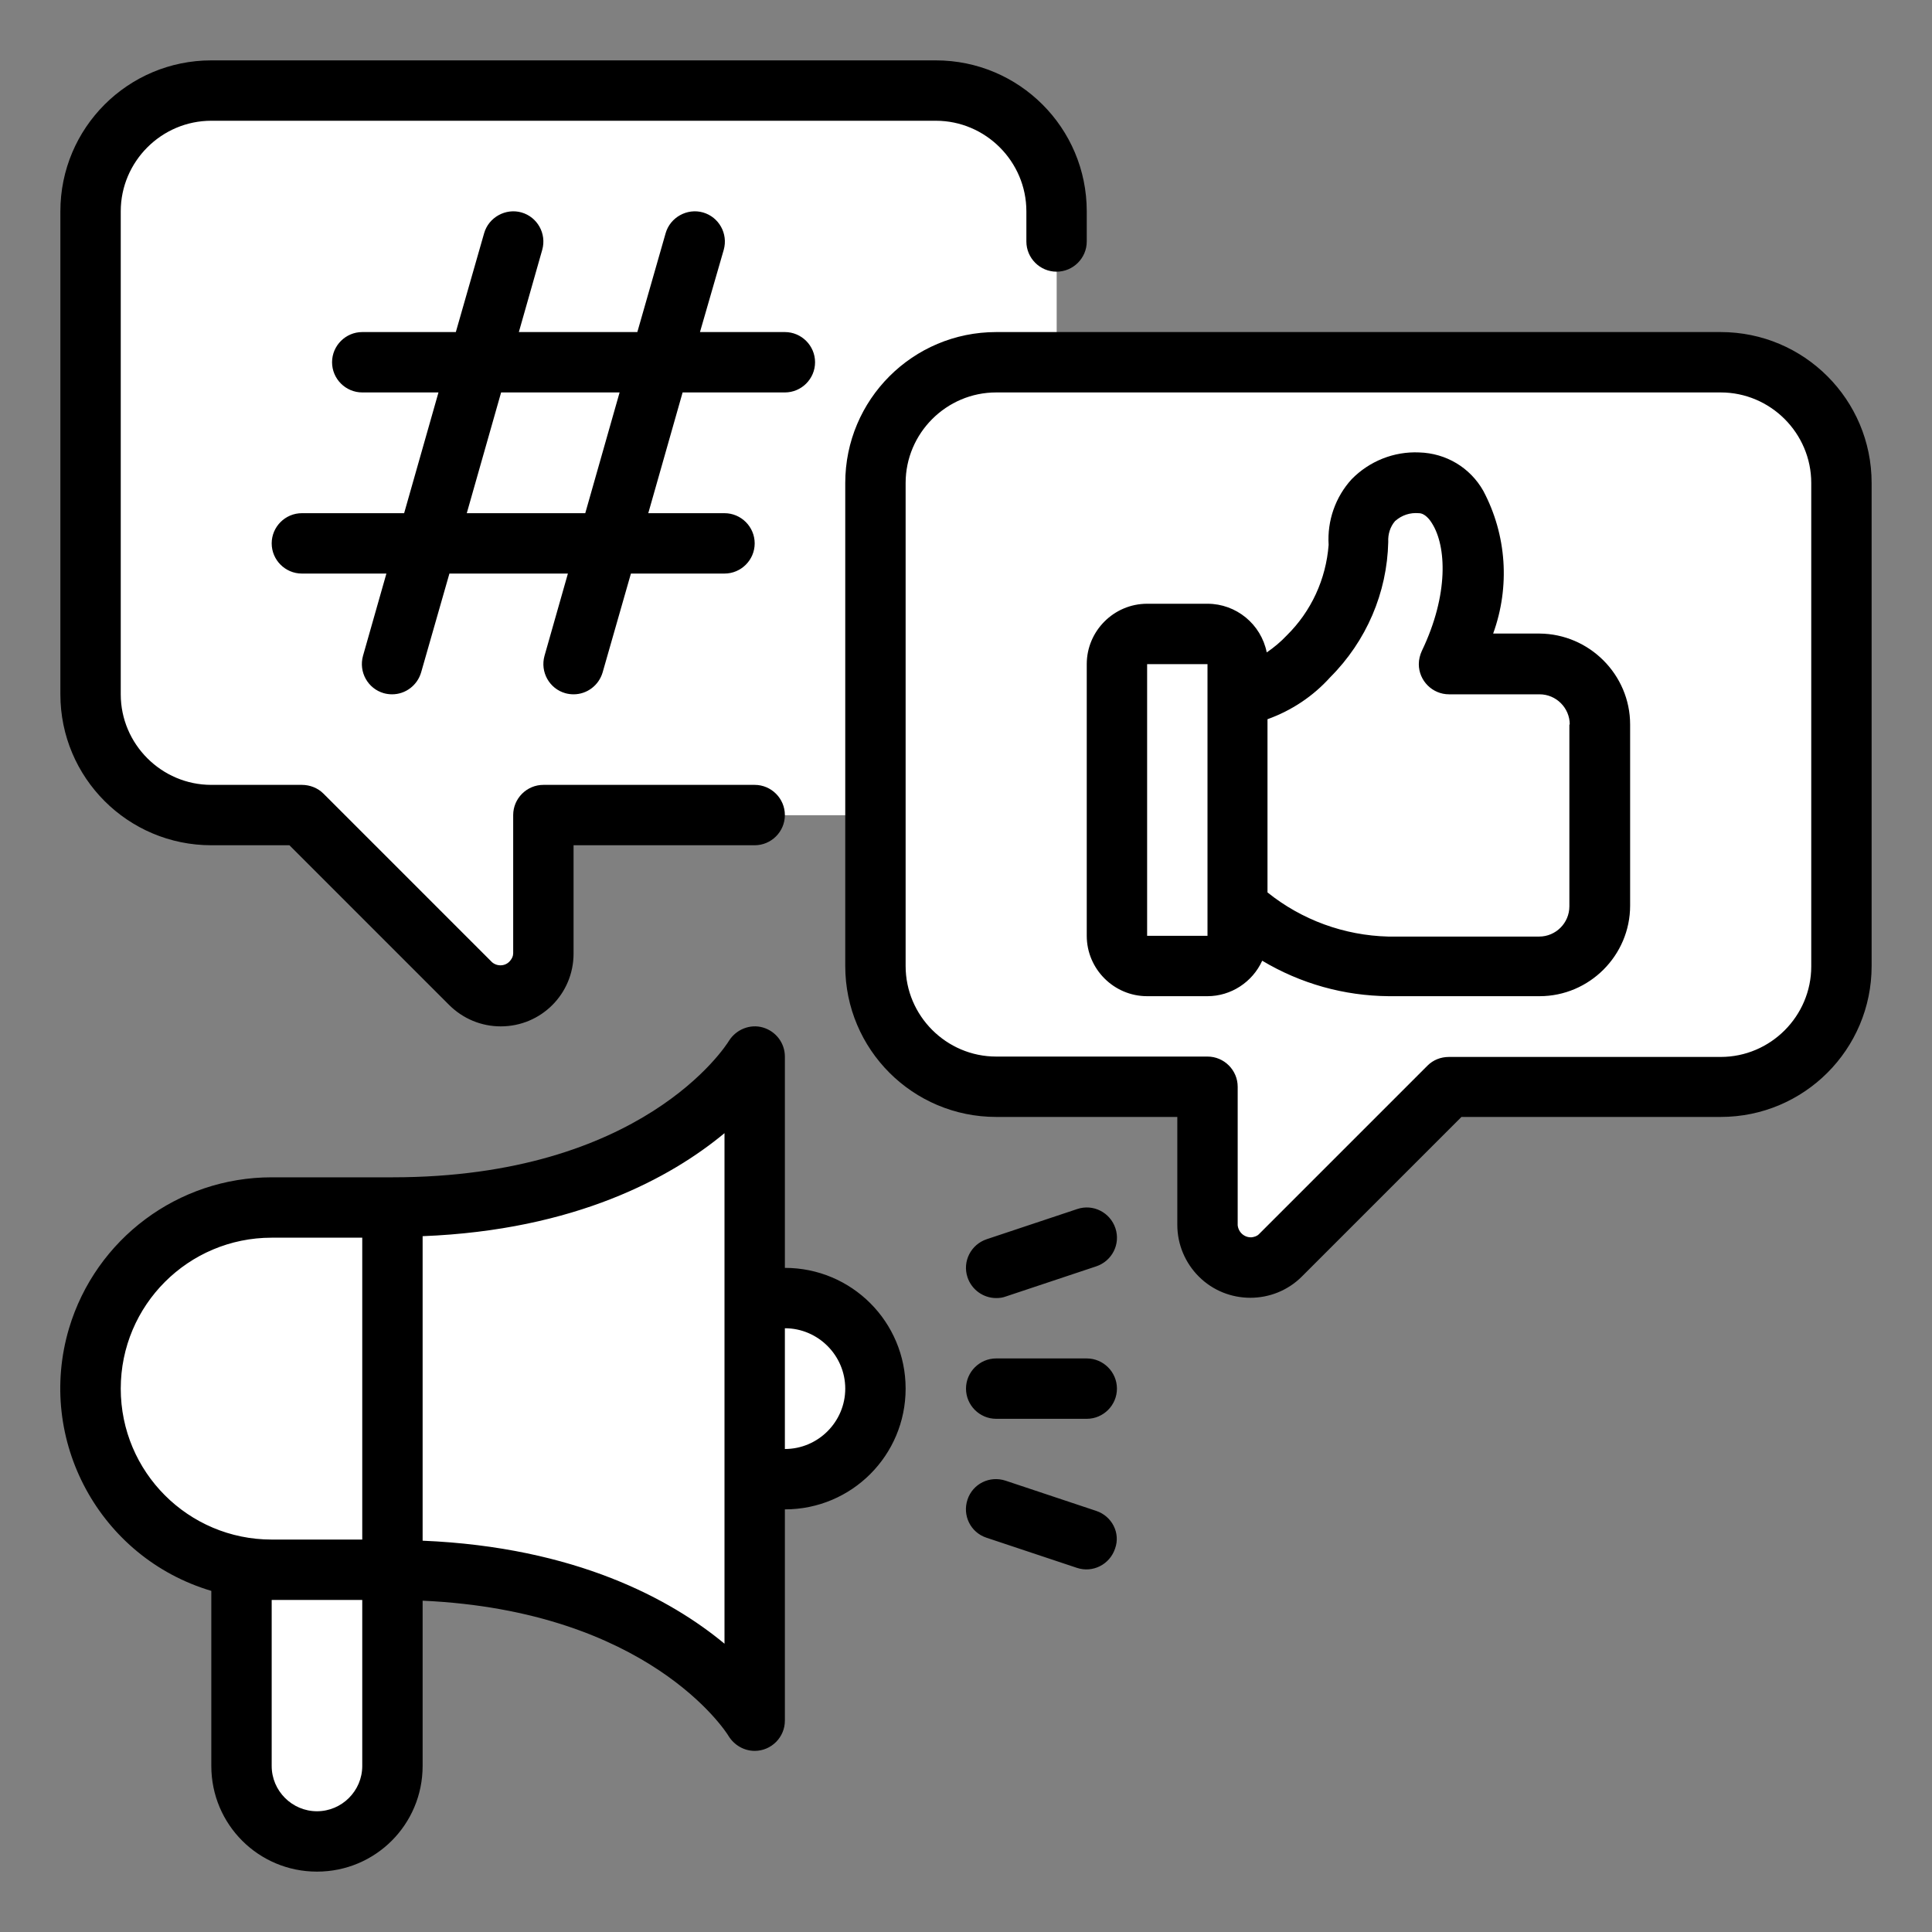
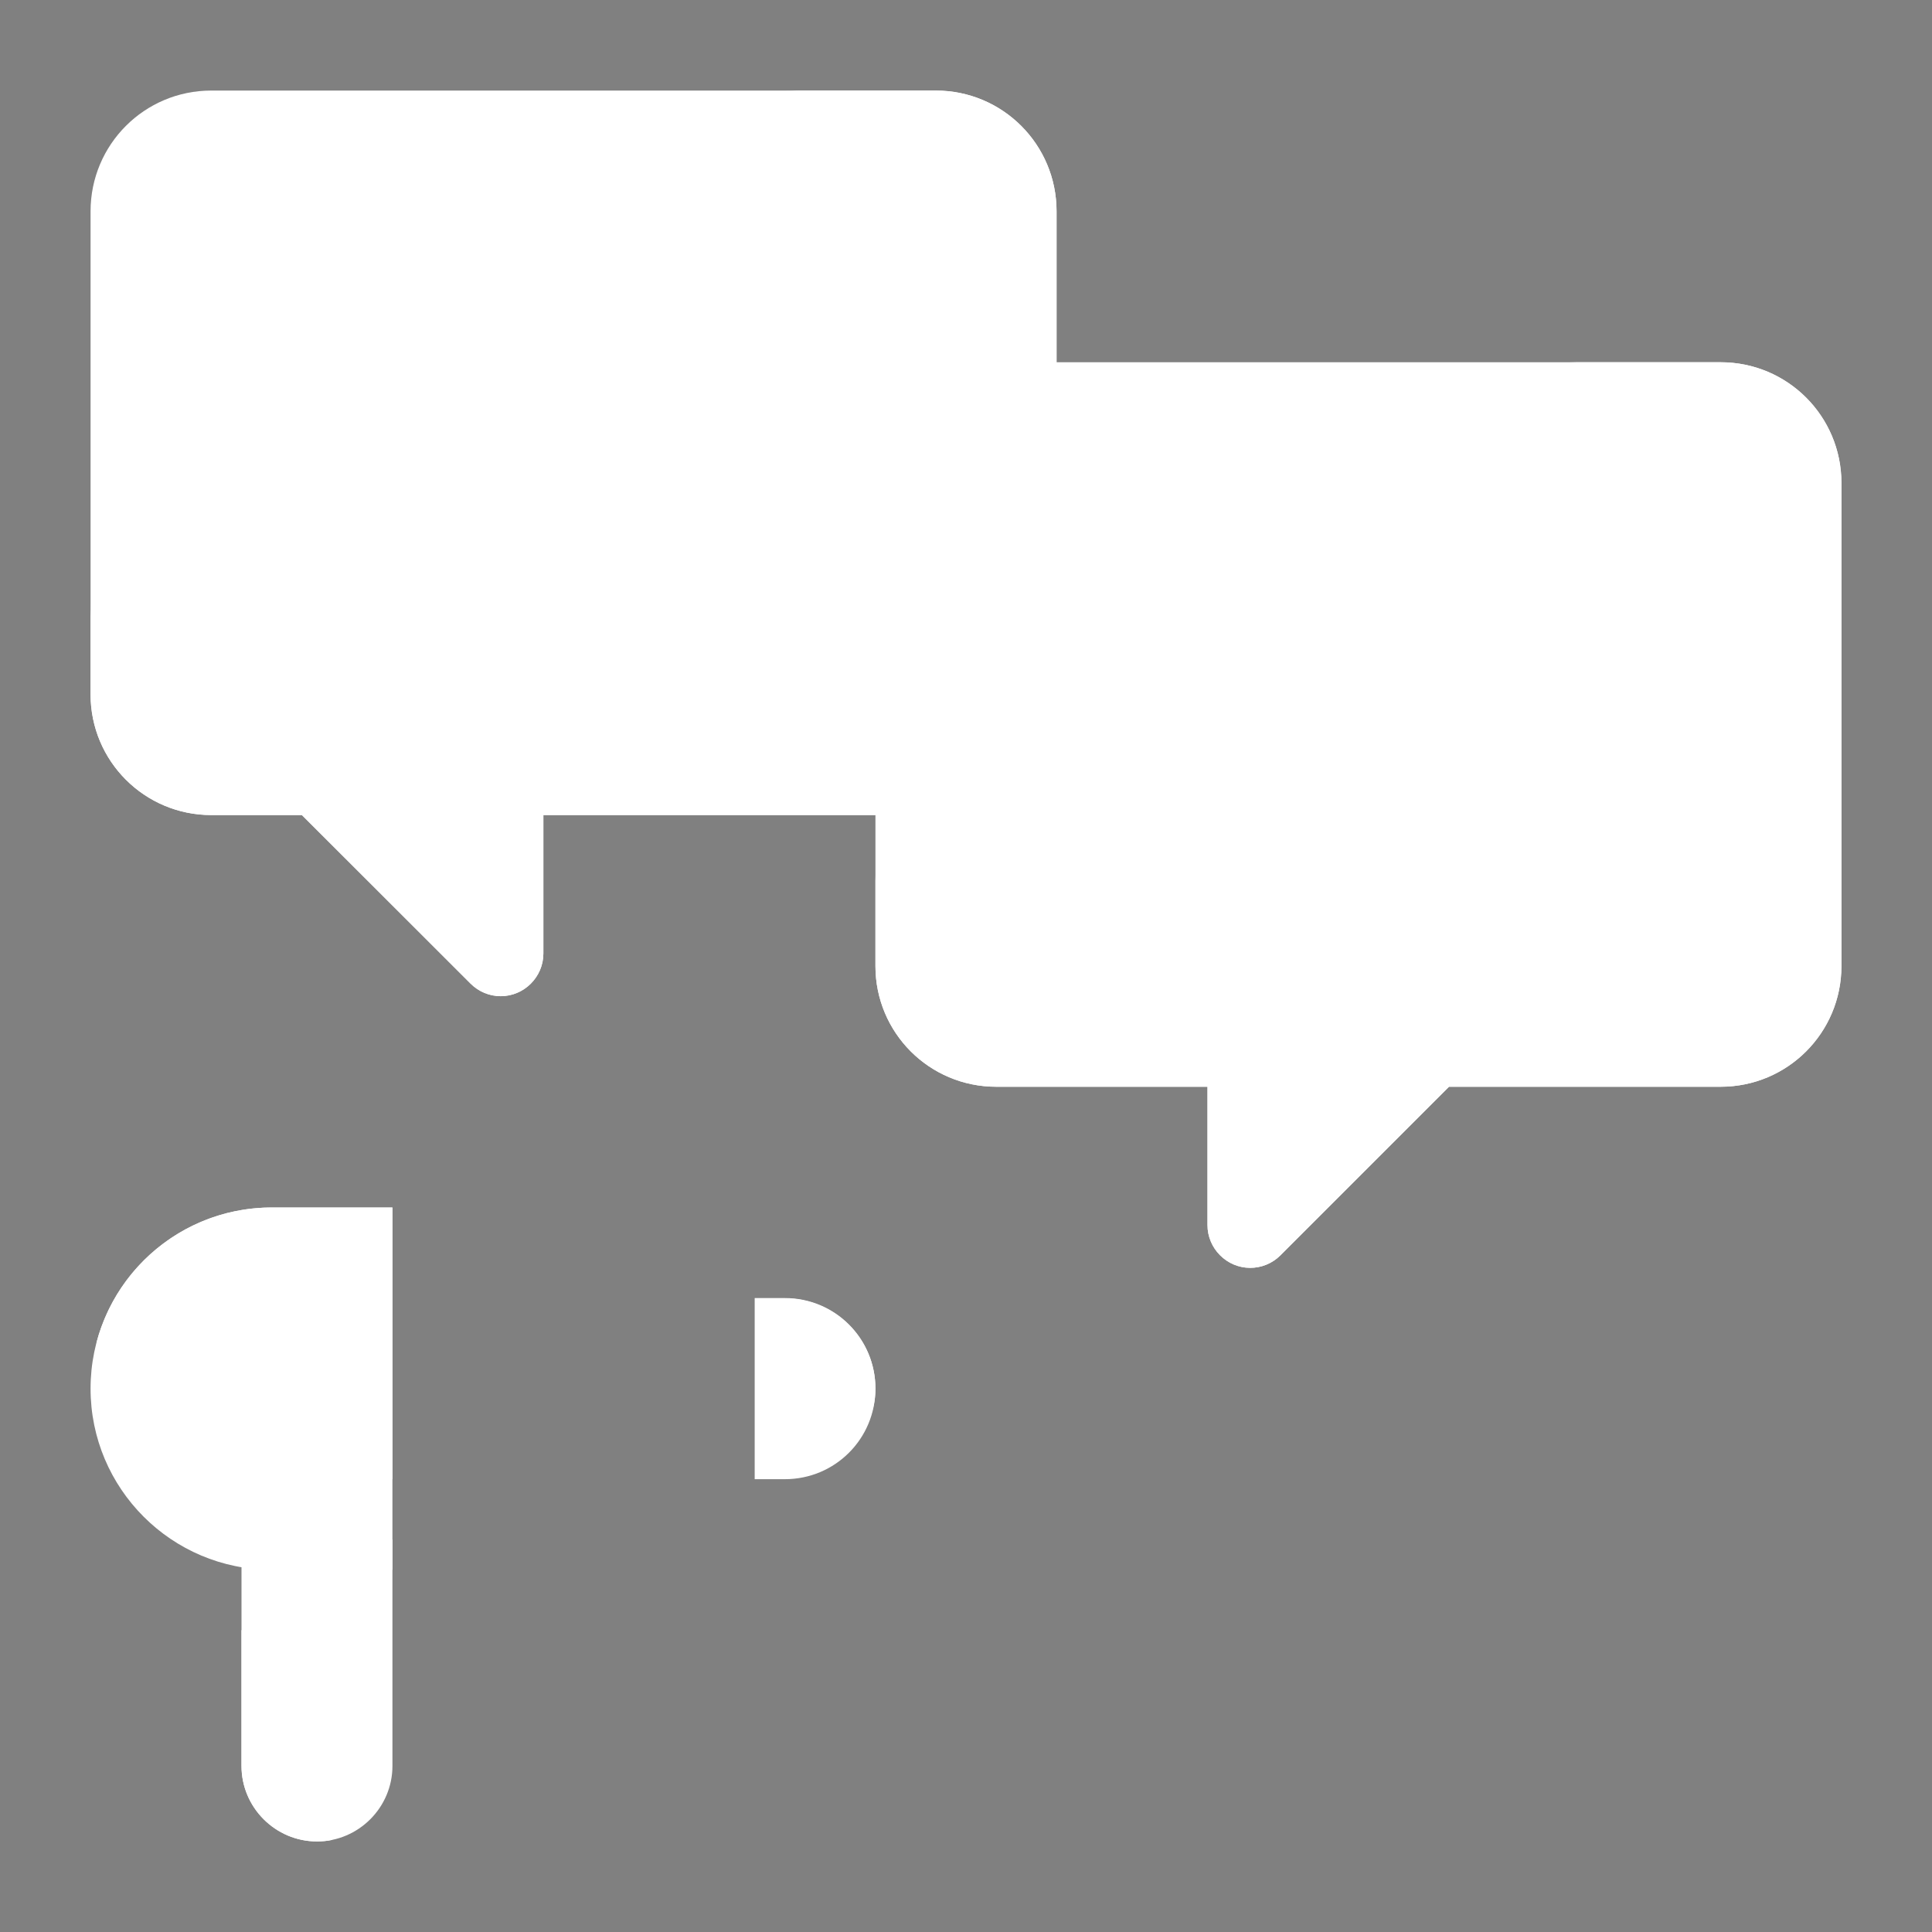
<svg xmlns="http://www.w3.org/2000/svg" version="1.1" id="Camada_1" x="0px" y="0px" viewBox="0 0 512 512" style="enable-background:new 0 0 512 512;" xml:space="preserve">
  <rect x="0" y="0" width="512" height="512" fill="#808080" stroke="none" />
  <style type="text/css"> .st0{fill:#FFFFFF;} </style>
  <g id="_29-Social_Media_Marketing">
    <path class="st0" d="M200,344h8c13.3,0,24,10.7,24,24l0,0c0,13.3-10.7,24-24,24h-8l0,0V344L200,344z" />
    <path class="st0" d="M280,56v128c0,17.7-14.3,32-32,32H144v36.7c0,6.2-5.1,11.3-11.3,11.3l0,0c-3,0-5.9-1.2-8-3.3L80,216H56 c-17.7,0-32-14.3-32-32V56c0-17.7,14.3-32,32-32h192C265.7,24,280,38.3,280,56z" />
    <path class="st0" d="M280,56v128c0,17.7-14.3,32-32,32c0,0,0,0,0,0H144v36.7c0,6.2-5.1,11.3-11.3,11.3c-3,0-5.8-1.2-7.9-3.3L80,216 H56c-17.7,0-32-14.3-32-32c0,0,0,0,0,0v-24c0,17.7,14.3,32,32,32c0,0,0,0,0,0h152c17.7,0,32-14.3,32-32c0,0,0,0,0,0V56 c0-17.7-14.3-32-32-32c0,0,0,0,0,0h40C265.7,24,280,38.3,280,56C280,56,280,56,280,56z" />
    <path class="st0" d="M232,128v128c0,17.7,14.3,32,32,32h56v36.7c0,6.2,5.1,11.3,11.3,11.3c0,0,0,0,0,0l0,0c3,0,5.9-1.2,8-3.3 L384,288h72c17.7,0,32-14.3,32-32V128c0-17.7-14.3-32-32-32H264C246.3,96,232,110.3,232,128z" />
    <path class="st0" d="M488,128v128c0,17.7-14.3,32-32,32c0,0,0,0,0,0h-72l-44.7,44.7c-4.4,4.4-11.6,4.4-16-0.1 c-2.1-2.1-3.3-5-3.3-7.9V288h-56c-17.7,0-32-14.3-32-32c0,0,0,0,0,0v-24c0,17.7,14.3,32,32,32c0,0,0,0,0,0h152 c17.7,0,32-14.3,32-32c0,0,0,0,0,0V128c0-17.7-14.3-32-32-32c0,0,0,0,0,0h40C473.7,96,488,110.3,488,128C488,128,488,128,488,128z" />
    <path class="st0" d="M304,168h16c4.4,0,8,3.6,8,8v72c0,4.4-3.6,8-8,8h-16c-4.4,0-8-3.6-8-8v-72C296,171.6,299.6,168,304,168z" />
-     <path class="st0" d="M328,176v72c0,4.4-3.6,8-8,8h-16c-4.4,0-8-3.6-8-8v-8h8c4.4,0,8-3.6,8-8v-56c0-4.4-3.6-8-8-8h16 C324.4,168,328,171.6,328,176z" />
+     <path class="st0" d="M328,176v72c0,4.4-3.6,8-8,8h-16c-4.4,0-8-3.6-8-8v-8h8c4.4,0,8-3.6,8-8v-56c0-4.4-3.6-8-8-8C324.4,168,328,171.6,328,176z" />
    <path class="st0" d="M408,176h-24c12.5-26.1,4.5-48-8-48c-8.1-0.8-15.2,5.2-16,13.3c-0.1,0.9-0.1,1.8,0,2.7c0.9,16-16.6,40-32,40 v56c11,10,25.2,15.7,40,16h40c8.8,0,16-7.2,16-16v-48C424,183.2,416.8,176,408,176z" />
    <path class="st0" d="M424,192v48c0,8.8-7.2,16-16,16h-40c-14.8-0.3-29-6-40-16v-16c11,10,25.2,15.7,40,16h16c8.8,0,16-7.2,16-16 v-32c0-8.8-7.2-16-16-16h24C416.8,176,424,183.2,424,192z" />
    <path class="st0" d="M384,176h-16c10.1-21,6.8-39.3-1.4-45.6c2.8-1.7,6.1-2.5,9.4-2.4C388.5,128,396.5,149.9,384,176z" />
    <path class="st0" d="M64,408h40l0,0v60c0,11-9,20-20,20l0,0c-11,0-20-9-20-20V408L64,408z" />
    <path class="st0" d="M68,432h-4v36c0,11,9,20,20,20c1.3,0,2.7-0.1,4-0.4V452C88,441,79,432,68,432z" />
    <path class="st0" d="M104,320v96H72c-26.5,0-48-21.5-48-48s21.5-48,48-48H104z" />
-     <path class="st0" d="M200,280v176c0,0-24-40-96-40v-96C176,320,200,280,200,280z" />
    <path class="st0" d="M25.6,355.7c5.9,21.6,25.6,36.5,48,36.3H104v-72H72C50.2,320,31.2,334.7,25.6,355.7z" />
-     <path class="st0" d="M104,320v72h40c17.7,0,32-14.3,32-32v-57.7C153.8,314,129.1,320.1,104,320z" />
    <path class="st0" d="M232,368c0-12.7-9.9-23.1-22.6-23.9c-4.5,12.3,1.9,25.8,14.1,30.3c2.3,0.8,4.6,1.3,7,1.4 C231.5,373.3,232,370.7,232,368z" />
-     <path d="M16,184V56c0-22.1,17.9-40,40-40h192c22.1,0,40,17.9,40,40v8c0,4.4-3.6,8-8,8s-8-3.6-8-8v-8c0-13.2-10.8-24-24-24H56 c-13.2,0-24,10.8-24,24v128c0,13.2,10.8,24,24,24h24c2.1,0,4.2,0.8,5.7,2.3l44.7,44.7c1.4,1.2,3.6,1.1,4.8-0.4 c0.5-0.6,0.8-1.2,0.8-2V216c0-4.4,3.6-8,8-8c0,0,0,0,0,0h56c4.4,0,8,3.6,8,8s-3.6,8-8,8h-48v28.7c0,10.7-8.6,19.3-19.3,19.3 c-5.1,0-10-2-13.7-5.7L76.7,224H56C33.9,224,16,206.1,16,184z M496,128v128c0,22.1-17.9,40-40,40h-68.7L345,338.3 c-7.5,7.5-19.8,7.5-27.3,0c-3.6-3.6-5.7-8.5-5.7-13.7V296h-48c-22.1,0-40-17.9-40-40V128c0-22.1,17.9-40,40-40h192 C478.1,88,496,105.9,496,128z M480,128c0-13.2-10.8-24-24-24H264c-13.2,0-24,10.8-24,24v128c0,13.2,10.8,24,24,24h56 c4.4,0,8,3.6,8,8c0,0,0,0,0,0v36.7c0.2,1.9,1.8,3.3,3.7,3.2c0.7-0.1,1.4-0.3,1.9-0.8l44.7-44.7c1.5-1.5,3.5-2.3,5.7-2.3h72 c13.2,0,24-10.8,24-24V128z M180.9,104l-9.1,32H192c4.4,0,8,3.6,8,8s-3.6,8-8,8h-24.8l-7.5,26.2c-1,3.4-4.1,5.8-7.7,5.8 c-0.7,0-1.5-0.1-2.2-0.3c-4.2-1.2-6.7-5.6-5.5-9.9l6.2-21.8h-31.4l-7.5,26.2c-1,3.4-4.1,5.8-7.7,5.8c-0.7,0-1.5-0.1-2.2-0.3 c-4.2-1.2-6.7-5.6-5.5-9.9l6.2-21.8H80c-4.4,0-8-3.6-8-8s3.6-8,8-8h27.1l9.1-32H96c-4.4,0-8-3.6-8-8s3.6-8,8-8h24.8l7.5-26.2 c1.2-4.2,5.7-6.7,9.9-5.5c4.2,1.2,6.7,5.6,5.5,9.9L137.5,88h31.4l7.5-26.2c1.2-4.2,5.7-6.7,9.9-5.5c4.2,1.2,6.7,5.6,5.5,9.9 L185.5,88H208c4.4,0,8,3.6,8,8s-3.6,8-8,8H180.9z M164.2,104h-31.4l-9.1,32h31.4L164.2,104z M432,192v48c0,13.2-10.8,24-24,24h-40 c-11.8-0.1-23.3-3.3-33.5-9.4c-2.6,5.7-8.3,9.4-14.5,9.4h-16c-8.8,0-16-7.2-16-16v-72c0-8.8,7.2-16,16-16h16 c7.6,0,14.2,5.4,15.7,12.9c1.9-1.3,3.7-2.8,5.3-4.5c6.5-6.4,10.4-14.9,11.1-24c-0.4-6.4,1.8-12.7,6.1-17.4 c4.7-4.8,11.2-7.4,17.9-7.1c7.1,0.2,13.5,4,17,10.2c6.2,11.7,7.1,25.4,2.6,37.8H408C421.2,168,432,178.8,432,192z M320,248l0-72 h-16v72H320z M416,192c0-4.4-3.6-8-8-8h-24c-4.4,0-8-3.6-8-8c0-1.2,0.3-2.4,0.8-3.5c7.2-15,6.5-27.8,2.7-33.8 c-0.6-1-1.9-2.7-3.5-2.7c-2.3-0.2-4.5,0.5-6.3,2.1c-1.3,1.5-1.9,3.5-1.8,5.5c-0.3,13.5-5.8,26.3-15.4,35.9 c-4.5,5-10.2,8.8-16.6,11.1v45.9c9.1,7.3,20.3,11.4,32,11.7h40c4.4,0,8-3.6,8-8V192z M240,368c0,17.7-14.3,32-32,32v56 c0,4.4-3.6,8-8,8c-2.8,0-5.4-1.5-6.9-3.9c-0.8-1.4-21.4-33.2-81.1-35.9V468c0,15.5-12.5,28-28,28s-28-12.5-28-28l0,0v-46.4 c-29.6-8.8-46.5-40-37.7-69.6c7.1-23.7,28.9-40,53.7-40h32c66.1,0,88.3-34.7,89.2-36.2c1.9-3,5.6-4.5,9-3.5c3.4,1,5.8,4.1,5.8,7.7 v56C225.7,336,240,350.3,240,368z M72,408h24v-80H72c-22.1,0-40,17.9-40,40S49.9,408,72,408z M96,468v-44H72v44c0,6.6,5.4,12,12,12 S96,474.6,96,468z M192,300.3c-14.1,11.7-39.4,25.7-80,27.3v80.7c40.6,1.7,65.9,15.6,80,27.3V300.3z M224,368c0-8.8-7.2-16-16-16 v32C216.8,384,224,376.8,224,368z M288,360h-24c-4.4,0-8,3.6-8,8s3.6,8,8,8h24c4.4,0,8-3.6,8-8S292.4,360,288,360z M290.5,400.4 l-24-8c-4.2-1.4-8.7,0.8-10.1,5c-1.4,4.2,0.8,8.7,5,10.1c0,0,0,0,0,0l24,8c4.2,1.4,8.7-0.9,10.1-5.1 C297,406.3,294.7,401.8,290.5,400.4z M264,344c0.9,0,1.7-0.1,2.5-0.4l24-8c4.2-1.4,6.5-5.9,5.1-10.1s-5.9-6.5-10.1-5.1c0,0,0,0,0,0 l-24,8c-4.2,1.4-6.5,5.9-5.1,10.1C257.5,341.8,260.6,344,264,344z" />
  </g>
</svg>